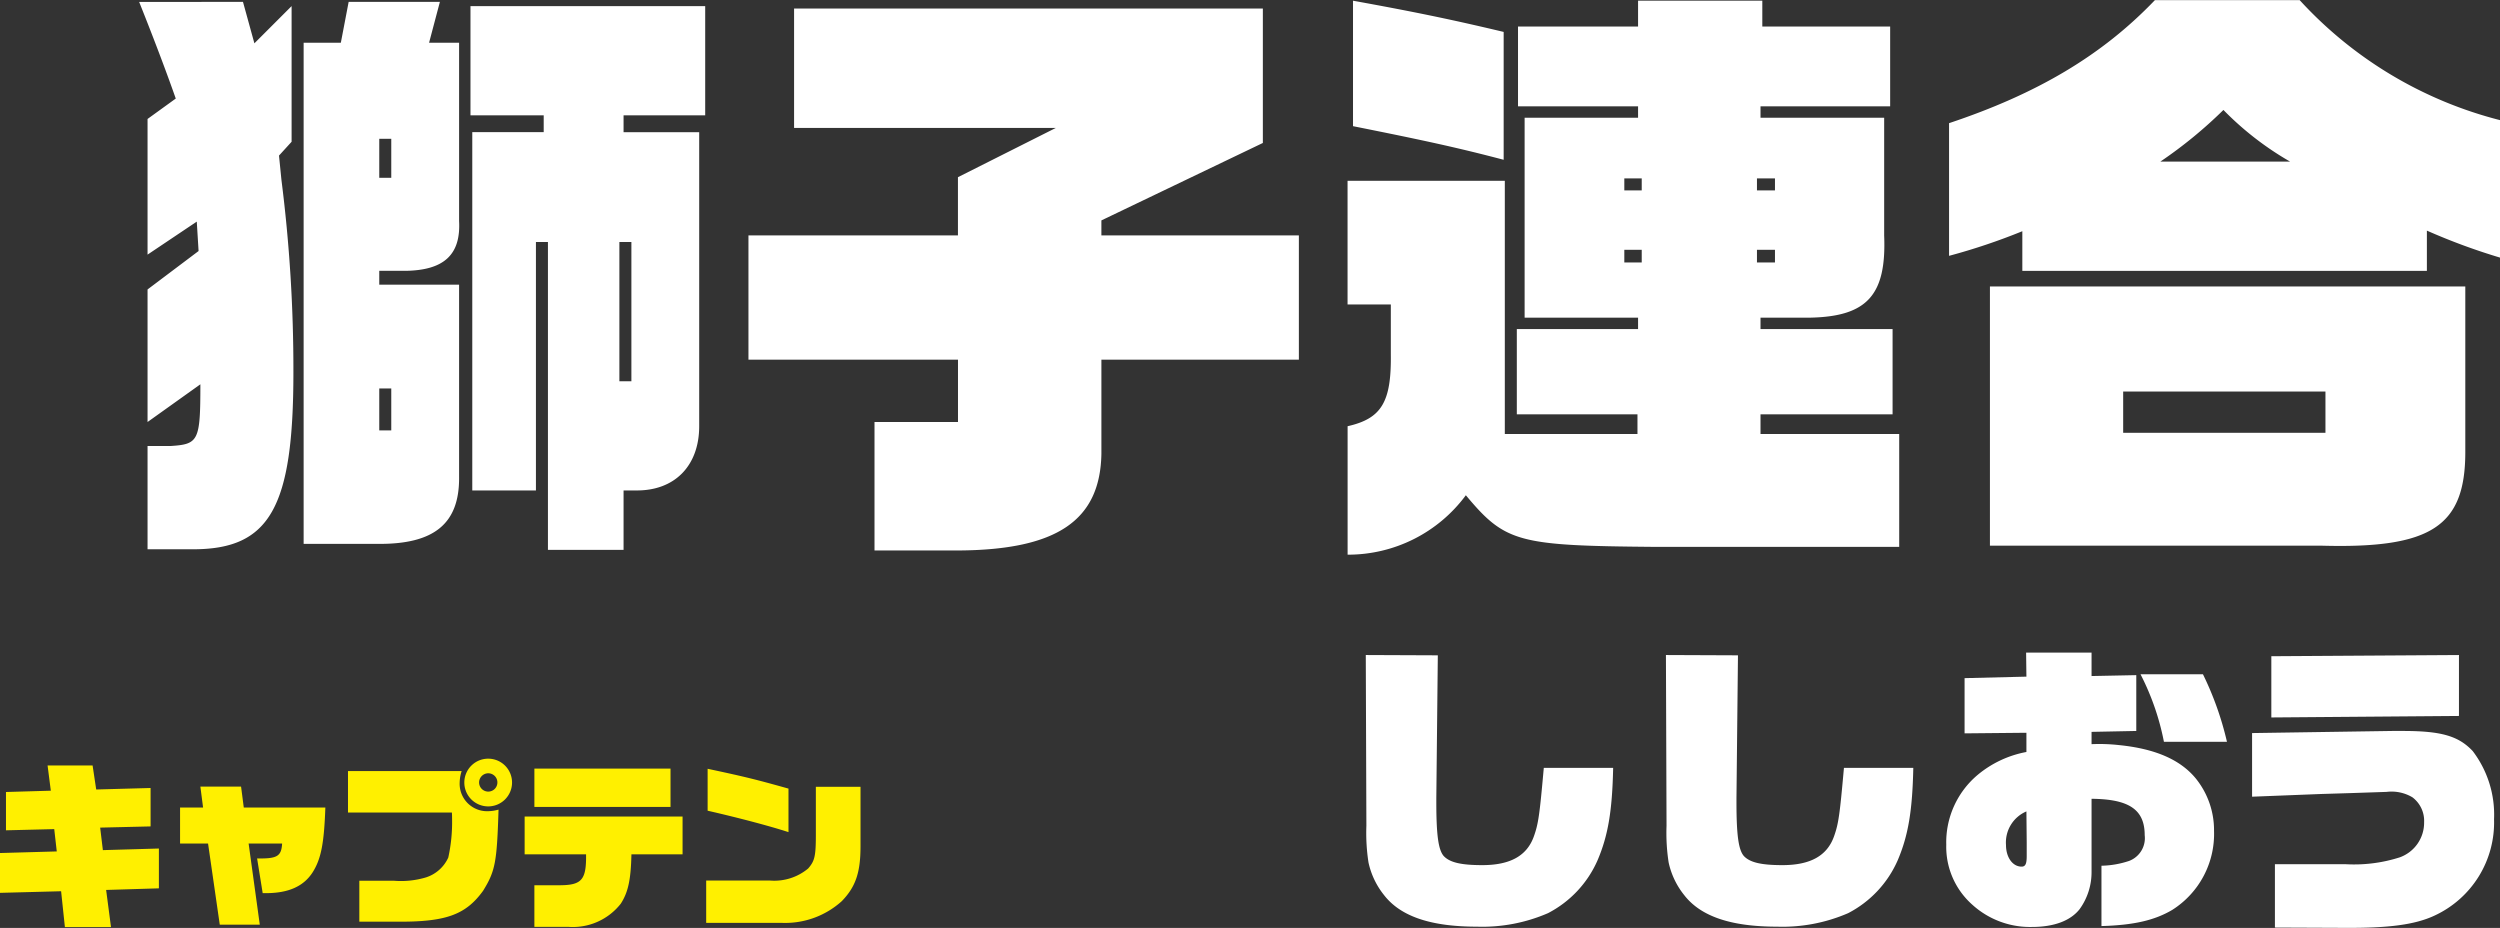
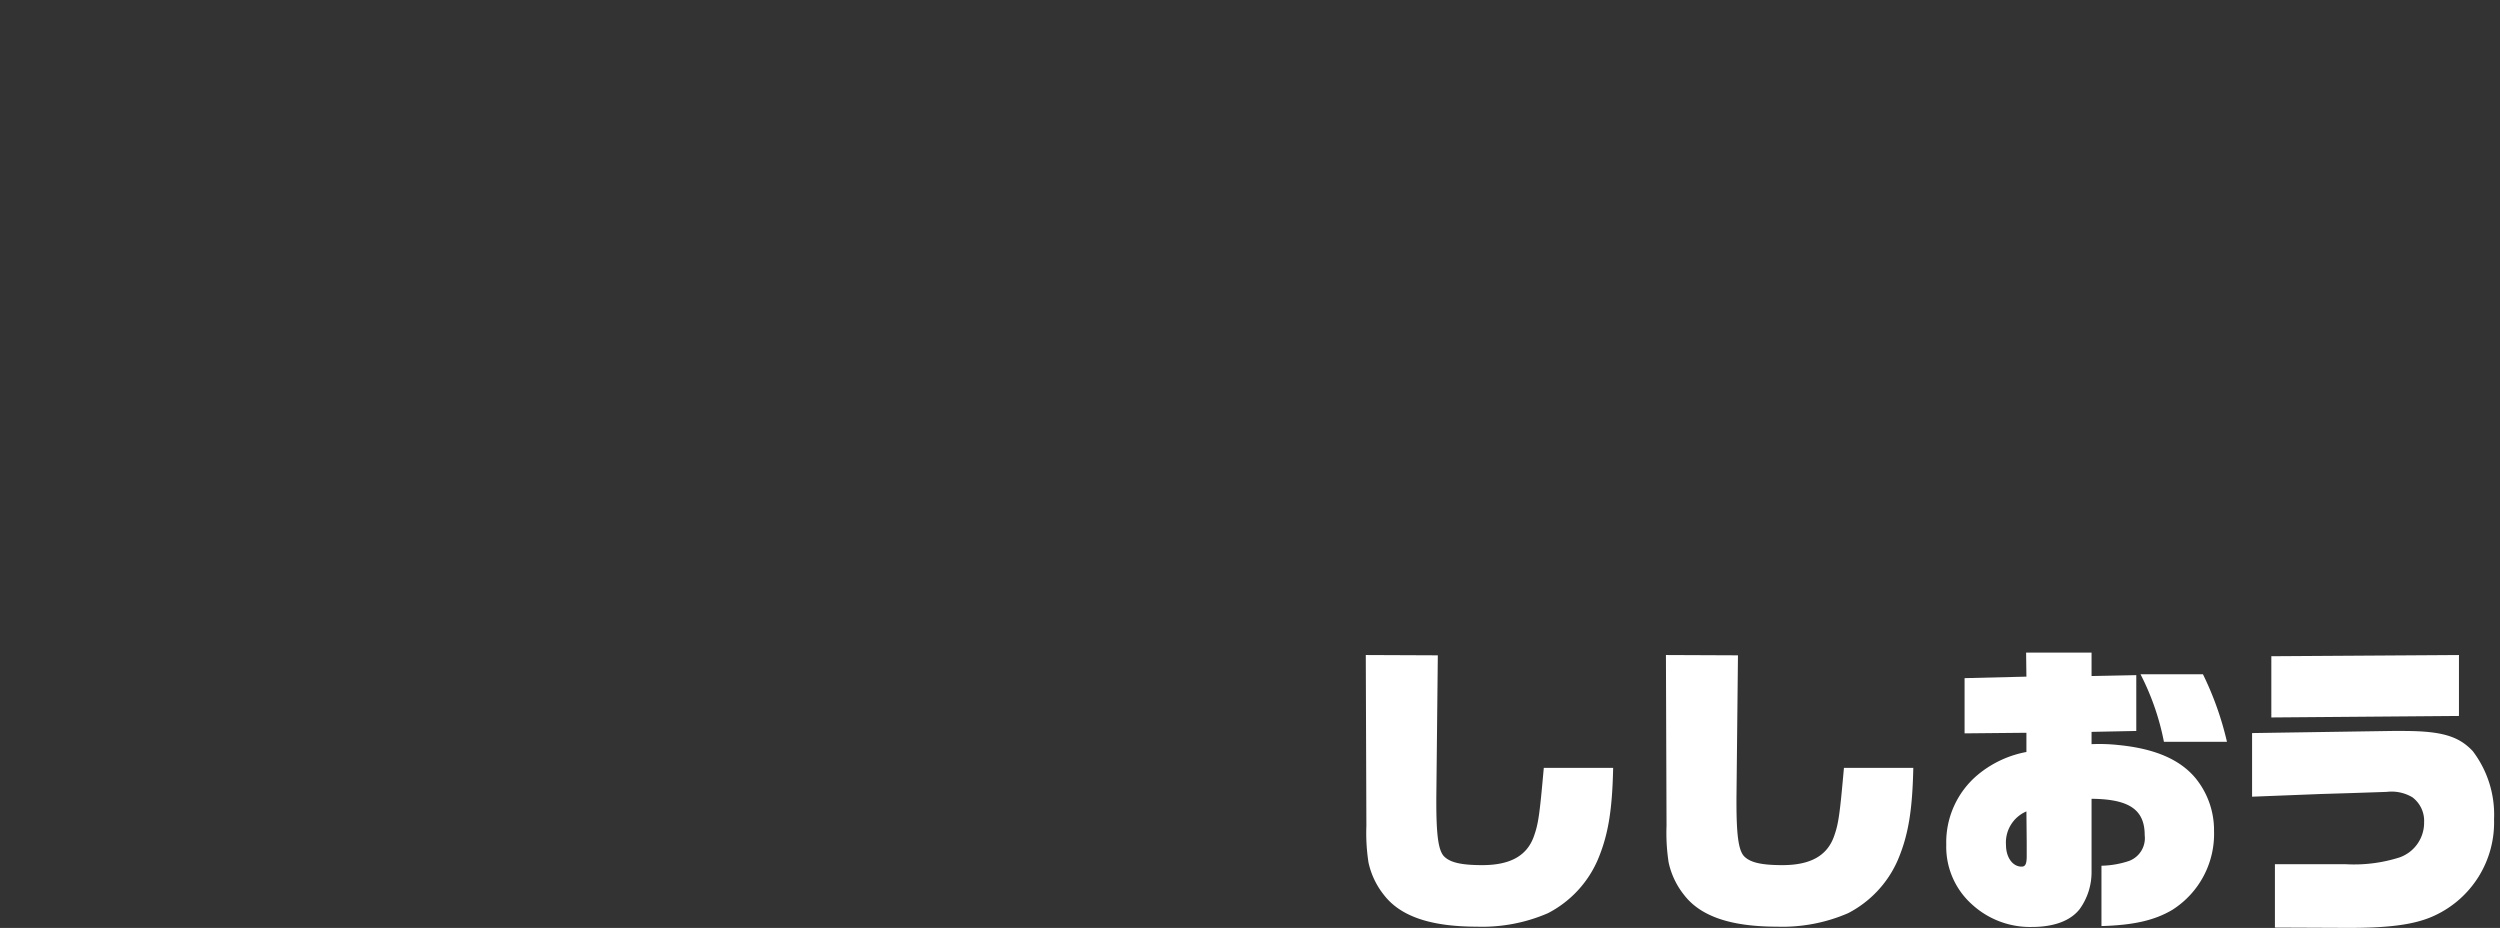
<svg xmlns="http://www.w3.org/2000/svg" id="chara-list_name25.svg" width="249.875" height="92.75" viewBox="0 0 249.875 92.75">
  <rect x="0" y="0" width="249.875" height="92.75" fill="#333333" stroke="none" />
  <defs>
    <style>
      .cls-1 {
        fill: #fff;
      }

      .cls-1, .cls-2 {
        fill-rule: evenodd;
      }

      .cls-2 {
        fill: #fff000;
      }
    </style>
  </defs>
-   <path id="獅子連合_" data-name="獅子連合 " class="cls-1" d="M393.311,7658.18h4.56c7.679,0,10.018-4.2,10.018-17.69a150.493,150.493,0,0,0-1.2-19.26l-0.24-2.4,1.259-1.38v-13.56l-3.719,3.72-1.14-4.14H392.471c1.68,4.2,2.88,7.44,3.66,9.66l-2.82,2.04v13.56l4.92-3.3,0.18,2.94-5.1,3.84v13.25l5.28-3.77c0,5.69-.18,5.99-3,6.17h-2.28v10.32Zm15.6-50.63v50.09h7.379c5.7,0.06,8.219-2.04,8.159-6.72v-19.19h-7.979v-1.38h2.64c3.84-.06,5.519-1.62,5.339-4.98v-17.82h-3l1.08-4.08h-9.119l-0.78,4.08h-3.72Zm7.559,38.75v-4.19h1.2v4.19h-1.2Zm0-25.25v-3.9h1.2v3.9h-1.2Zm9.3,31.25h6.359v-24.83h1.2v30.77h7.559v-5.94h1.2c3.9,0.06,6.359-2.46,6.359-6.42v-29.39h-7.559v-1.68h8.159v-10.92H425.587v10.92h7.319v1.68h-7.139v35.81Zm14.7-10.91v-13.92h1.2v13.92h-1.2Zm12.906-2.16h20.938v6.23H465.97v12.84h8.4c9.838-.06,14.158-3,14.278-9.66v-9.41h19.737v-12.42H488.647v-1.5l16.138-7.74v-13.44H457.931v11.94h26.156l-9.778,4.92v5.82H453.371v12.42Zm64.2-5.52v4.98c0.06,4.74-.9,6.42-4.32,7.19v12.84a14.634,14.634,0,0,0,11.819-5.94c3.959,4.74,5.219,5.04,18.837,5.16h24.477v-11.28H554.526v-1.97h13.2v-8.52h-13.2v-1.14h4.979c5.7-.12,7.62-2.28,7.38-8.22v-11.76H554.526v-1.14h12.958v-7.98H554.706v-2.58H542.288v2.58h-12v7.98h12v1.14H530.949v19.98h11.339v1.14H530.169v8.52h12.059v1.97H528.969v-25.31H513.251v12.36h4.32Zm23.337-4.2v-1.26h1.74v1.26h-1.74Zm0-7.2v-1.2h1.74v1.2h-1.74Zm13.258,7.2v-1.26h1.8v1.26h-1.8Zm0-7.2v-1.2h1.8v1.2h-1.8Zm-40.375-6.42c7.2,1.44,10.5,2.16,15.058,3.36v-12.78c-5.039-1.2-8.759-1.98-15.058-3.12v12.54Zm59.58,12.96a61.709,61.709,0,0,0,7.319-2.46v3.96h40.435v-4.02a62.258,62.258,0,0,0,7.319,2.7v-13.74a40.807,40.807,0,0,1-20.037-12H593.949c-5.28,5.52-11.759,9.36-20.578,12.3v13.26Zm21.118-9.42a44.726,44.726,0,0,0,6.3-5.16,30.642,30.642,0,0,0,6.659,5.16H594.489Zm-17.038,12.48v25.91h33.176c10.918,0.3,14.338-1.92,14.338-9.36v-16.55H577.451Zm13.318,14.63v-4.13h20.218v4.13H590.769Z" transform="translate(-378.563 -7603.28)" />
  <path id="ししおう" class="cls-1" d="M532.865,7680.03c-0.42,4.71-.54,5.58-0.99,6.84-0.69,1.95-2.37,2.88-5.161,2.88-2.13,0-3.24-.27-3.841-0.9-0.54-.6-0.75-2.07-0.75-5.4v-0.39l0.15-14.28-7.2-.03,0.06,17.07a19.336,19.336,0,0,0,.21,3.66,7.85,7.85,0,0,0,1.56,3.27c1.651,2.13,4.681,3.15,9.272,3.15a16.5,16.5,0,0,0,7.111-1.35,10.848,10.848,0,0,0,4.951-5.28c1.05-2.46,1.47-4.92,1.56-9.24h-6.931Zm30,0c-0.42,4.71-.54,5.58-0.99,6.84-0.69,1.95-2.37,2.88-5.161,2.88-2.13,0-3.24-.27-3.841-0.9-0.54-.6-0.75-2.07-0.75-5.4v-0.39l0.15-14.28-7.2-.03,0.06,17.07a19.336,19.336,0,0,0,.21,3.66,7.85,7.85,0,0,0,1.56,3.27c1.651,2.13,4.681,3.15,9.272,3.15a16.5,16.5,0,0,0,7.111-1.35,10.848,10.848,0,0,0,4.951-5.28c1.05-2.46,1.47-4.92,1.56-9.24h-6.931Zm24.749,3.09c3.751,0.03,5.311,1.08,5.311,3.63a2.436,2.436,0,0,1-1.56,2.58,9.274,9.274,0,0,1-2.761.48v6.03c3.211-.09,5.311-0.57,7.082-1.62a8.985,8.985,0,0,0,4.17-7.89,8.222,8.222,0,0,0-1.83-5.25c-1.56-1.89-4.081-2.97-7.681-3.33a17.879,17.879,0,0,0-2.731-.09v-1.23l4.471-.09v-5.58l-4.471.09v-2.34h-6.541l0.03,2.4-6.181.15v5.52l6.181-.06v1.92a10.655,10.655,0,0,0-4.861,2.28,8.8,8.8,0,0,0-3.15,6.99,7.721,7.721,0,0,0,2.61,6,8.571,8.571,0,0,0,5.941,2.22c2.191,0,3.841-.6,4.771-1.77a6.286,6.286,0,0,0,1.2-3.75v-7.29Zm-6.481,4.35v1.38c0,0.75-.12,1.05-0.51,1.05-0.9,0-1.56-.93-1.56-2.16a3.375,3.375,0,0,1,2.04-3.36Zm20.014-10.05a31.412,31.412,0,0,0-2.4-6.75h-6.241a25.279,25.279,0,0,1,2.341,6.75h6.3Zm2.515,5.49,6.9-.27,2.97-.09,3.571-.12a4.075,4.075,0,0,1,2.58.54,2.942,2.942,0,0,1,1.17,2.49,3.678,3.678,0,0,1-2.43,3.51,14.974,14.974,0,0,1-5.371.69h-7.111v6.33l6.961,0.03c4.471,0.03,7.081-.33,9-1.23a10.256,10.256,0,0,0,5.941-9.63,10.486,10.486,0,0,0-2.131-6.81c-1.41-1.5-3.12-2.01-6.961-2.01h-1.11l-13.983.21v6.36Zm1.921-7.92,18.753-.15v-6.09l-18.753.12v6.12Z" transform="translate(-378.563 -7603.28)" />
-   <path id="キャプテン" class="cls-2" d="M378.551,7692.52l6.12-.16,0.378,3.58h4.608l-0.486-3.71,5.274-.16v-3.98l-5.6.16-0.27-2.25,5.04-.12v-3.84l-5.436.15-0.36-2.4h-4.5l0.324,2.52-4.482.13v3.83l4.824-.12,0.252,2.23-5.688.16v3.98Zm18-4.93h2.807l1.17,8.11h4l-1.116-8.11h3.348c-0.072,1.27-.486,1.53-2.5,1.49l0.558,3.47h0.324c2.25,0,3.78-.68,4.68-2.1,0.828-1.32,1.134-2.85,1.26-6.46h-8.154l-0.27-2.09h-4.068l0.27,2.09h-2.3v3.6Zm16.793-3.1h10.386c0.018,0.29.018,0.47,0.018,0.58a16.556,16.556,0,0,1-.378,3.92,3.678,3.678,0,0,1-2.214,1.98,8.707,8.707,0,0,1-3.222.34h-3.456v4.09h3.654c4.968,0.05,6.966-.67,8.712-3.08,1.224-1.98,1.386-2.84,1.548-8.12a4.107,4.107,0,0,1-1.08.16,2.744,2.744,0,0,1-2.808-2.77,4.045,4.045,0,0,1,.2-1.24H413.345v4.14Zm14.058-5.38a2.385,2.385,0,1,0,2.34,2.37A2.38,2.38,0,0,0,427.4,7679.11Zm-0.054,1.46a0.915,0.915,0,1,1-.9.91A0.922,0.922,0,0,1,427.349,7680.57Zm3.654,8.1h6.138c0.036,2.52-.414,3.07-2.556,3.09h-2.61v4.16h3.4a6.085,6.085,0,0,0,5.238-2.32c0.738-1.14,1.008-2.41,1.062-4.93h5.112v-3.78H431v3.78Zm0.972-4.74h13.608v-3.83H431.975v3.83Zm17.172,11.59h7.524a8.45,8.45,0,0,0,6.03-2.17c1.368-1.41,1.872-2.83,1.872-5.48v-5.95h-4.464v4.75c0,2.18-.108,2.66-0.774,3.42a5.293,5.293,0,0,1-3.816,1.2h-6.372v4.23Zm8.226-13.42c-3.186-.89-4.14-1.14-8.082-1.98v4.19c2.934,0.67,6.066,1.49,8.082,2.14v-4.35Z" transform="translate(-378.563 -7603.28)" />
</svg>